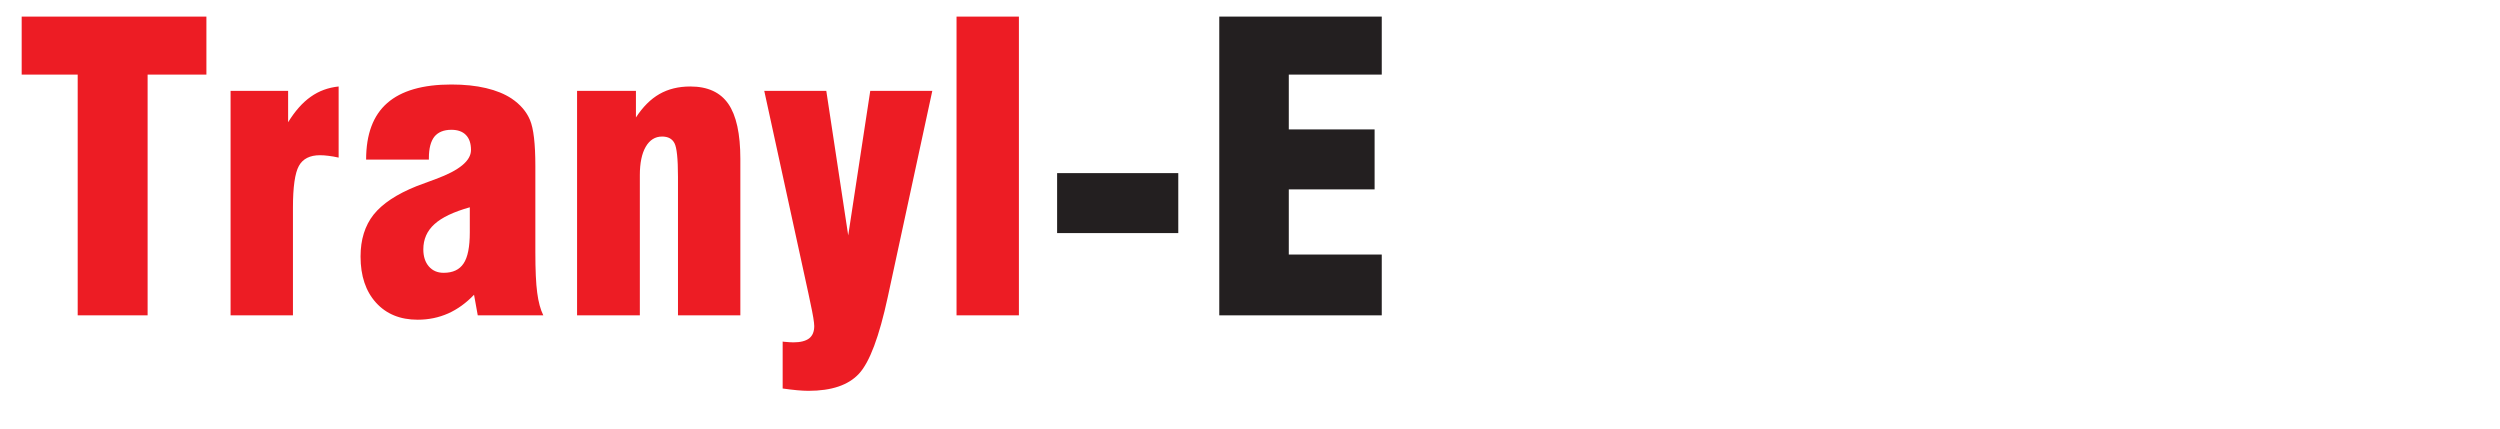
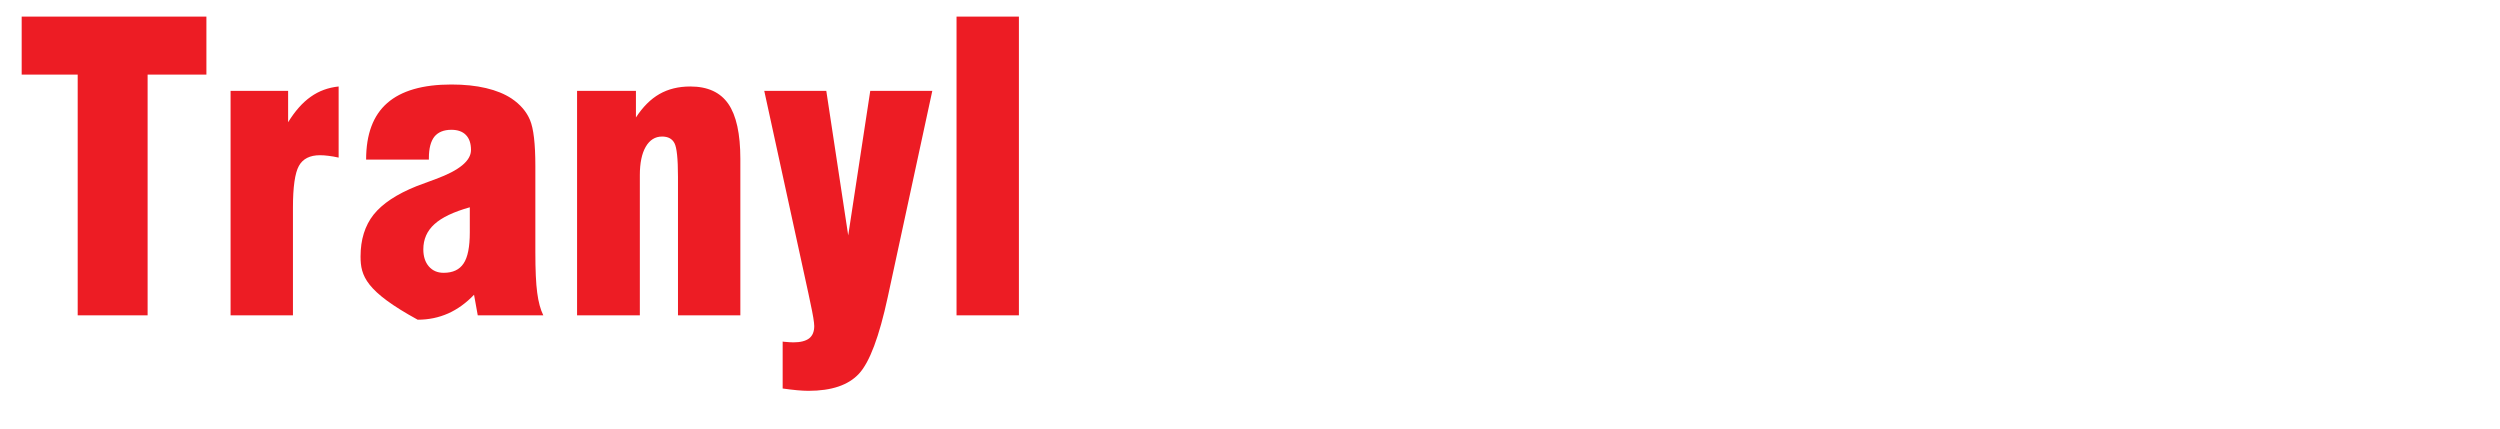
<svg xmlns="http://www.w3.org/2000/svg" xmlns:ns1="http://www.serif.com/" width="100%" height="100%" viewBox="0 0 472 81" version="1.1" xml:space="preserve" style="fill-rule:evenodd;clip-rule:evenodd;stroke-linejoin:round;stroke-miterlimit:2;">
  <g transform="matrix(4.167,0,0,4.167,-1106.93,-1652.05)">
    <g id="_8" ns1:id="8">
      <g transform="matrix(1,0,0,1,0,-30.511)">
-         <path d="M269.162,441.258L269.162,430.35L266.624,430.35L266.624,427.722L274.994,427.722L274.994,430.35L272.33,430.35L272.33,441.258L269.162,441.258ZM276.089,441.258L276.089,431.088L278.696,431.088L278.696,432.51C279.008,432.003 279.35,431.616 279.722,431.355C280.094,431.091 280.514,430.938 280.985,430.89L280.985,434.112C280.826,434.076 280.676,434.049 280.532,434.032C280.388,434.013 280.256,434.004 280.139,434.004C279.68,434.004 279.362,434.167 279.185,434.487C279.005,434.811 278.915,435.441 278.915,436.38L278.915,441.258L276.089,441.258ZM286.928,436.363C286.196,436.569 285.662,436.821 285.326,437.128C284.99,437.431 284.822,437.812 284.822,438.27C284.822,438.591 284.906,438.85 285.071,439.041C285.239,439.236 285.464,439.332 285.743,439.332C286.16,439.332 286.46,439.191 286.646,438.909C286.835,438.631 286.928,438.159 286.928,437.496L286.928,436.363ZM287.288,441.258L287.12,440.326C286.763,440.7 286.373,440.982 285.95,441.172C285.524,441.36 285.065,441.457 284.567,441.457C283.772,441.457 283.142,441.198 282.677,440.683C282.212,440.169 281.978,439.47 281.978,438.595C281.978,437.827 282.176,437.194 282.569,436.696C282.965,436.2 283.613,435.768 284.516,435.406C284.732,435.324 285.023,435.216 285.392,435.081C286.451,434.691 286.982,434.256 286.982,433.767C286.982,433.468 286.904,433.242 286.751,433.086C286.601,432.931 286.379,432.852 286.094,432.852C285.749,432.852 285.491,432.958 285.323,433.164C285.158,433.375 285.074,433.695 285.074,434.131L285.074,434.203L282.23,434.203C282.23,433.054 282.548,432.198 283.187,431.64C283.826,431.08 284.795,430.8 286.094,430.8C286.679,430.8 287.204,430.854 287.663,430.963C288.122,431.071 288.506,431.229 288.818,431.434C289.217,431.703 289.496,432.027 289.655,432.408C289.817,432.789 289.898,433.486 289.898,434.494L289.898,438.411C289.898,439.206 289.925,439.815 289.982,440.235C290.036,440.652 290.129,440.995 290.258,441.258L287.288,441.258ZM291.788,441.258L291.788,431.088L294.455,431.088L294.455,432.294C294.767,431.815 295.121,431.46 295.52,431.232C295.919,431.004 296.384,430.89 296.918,430.89C297.704,430.89 298.277,431.152 298.64,431.676C299.003,432.201 299.186,433.032 299.186,434.17L299.186,441.258L296.36,441.258L296.36,434.976C296.36,434.163 296.306,433.656 296.201,433.458C296.096,433.257 295.91,433.158 295.64,433.158C295.325,433.158 295.079,433.312 294.899,433.621C294.722,433.926 294.632,434.356 294.632,434.908L294.632,441.258L291.788,441.258ZM300.269,431.088L303.08,431.088L304.073,437.638L305.072,431.088L307.883,431.088L305.864,440.434C305.477,442.227 305.042,443.383 304.562,443.902C304.082,444.421 303.32,444.679 302.27,444.679C302.12,444.679 301.949,444.669 301.757,444.652C301.568,444.633 301.349,444.61 301.103,444.574L301.103,442.446C301.115,442.446 301.133,442.45 301.157,442.456C301.355,442.473 301.499,442.483 301.586,442.483C301.907,442.483 302.147,442.422 302.303,442.303C302.456,442.183 302.534,441.997 302.534,441.745C302.534,441.586 302.477,441.237 302.36,440.698C302.318,440.512 302.288,440.368 302.27,440.268L300.269,431.088ZM311.807,441.258L308.981,441.258L308.981,427.722L311.807,427.722L311.807,441.258Z" style="fill:rgb(237,28,36);fill-rule:nonzero;" />
+         <path d="M269.162,441.258L269.162,430.35L266.624,430.35L266.624,427.722L274.994,427.722L274.994,430.35L272.33,430.35L272.33,441.258L269.162,441.258ZM276.089,441.258L276.089,431.088L278.696,431.088L278.696,432.51C279.008,432.003 279.35,431.616 279.722,431.355C280.094,431.091 280.514,430.938 280.985,430.89L280.985,434.112C280.826,434.076 280.676,434.049 280.532,434.032C280.388,434.013 280.256,434.004 280.139,434.004C279.68,434.004 279.362,434.167 279.185,434.487C279.005,434.811 278.915,435.441 278.915,436.38L278.915,441.258L276.089,441.258ZM286.928,436.363C286.196,436.569 285.662,436.821 285.326,437.128C284.99,437.431 284.822,437.812 284.822,438.27C284.822,438.591 284.906,438.85 285.071,439.041C285.239,439.236 285.464,439.332 285.743,439.332C286.16,439.332 286.46,439.191 286.646,438.909C286.835,438.631 286.928,438.159 286.928,437.496L286.928,436.363ZM287.288,441.258L287.12,440.326C286.763,440.7 286.373,440.982 285.95,441.172C285.524,441.36 285.065,441.457 284.567,441.457C282.212,440.169 281.978,439.47 281.978,438.595C281.978,437.827 282.176,437.194 282.569,436.696C282.965,436.2 283.613,435.768 284.516,435.406C284.732,435.324 285.023,435.216 285.392,435.081C286.451,434.691 286.982,434.256 286.982,433.767C286.982,433.468 286.904,433.242 286.751,433.086C286.601,432.931 286.379,432.852 286.094,432.852C285.749,432.852 285.491,432.958 285.323,433.164C285.158,433.375 285.074,433.695 285.074,434.131L285.074,434.203L282.23,434.203C282.23,433.054 282.548,432.198 283.187,431.64C283.826,431.08 284.795,430.8 286.094,430.8C286.679,430.8 287.204,430.854 287.663,430.963C288.122,431.071 288.506,431.229 288.818,431.434C289.217,431.703 289.496,432.027 289.655,432.408C289.817,432.789 289.898,433.486 289.898,434.494L289.898,438.411C289.898,439.206 289.925,439.815 289.982,440.235C290.036,440.652 290.129,440.995 290.258,441.258L287.288,441.258ZM291.788,441.258L291.788,431.088L294.455,431.088L294.455,432.294C294.767,431.815 295.121,431.46 295.52,431.232C295.919,431.004 296.384,430.89 296.918,430.89C297.704,430.89 298.277,431.152 298.64,431.676C299.003,432.201 299.186,433.032 299.186,434.17L299.186,441.258L296.36,441.258L296.36,434.976C296.36,434.163 296.306,433.656 296.201,433.458C296.096,433.257 295.91,433.158 295.64,433.158C295.325,433.158 295.079,433.312 294.899,433.621C294.722,433.926 294.632,434.356 294.632,434.908L294.632,441.258L291.788,441.258ZM300.269,431.088L303.08,431.088L304.073,437.638L305.072,431.088L307.883,431.088L305.864,440.434C305.477,442.227 305.042,443.383 304.562,443.902C304.082,444.421 303.32,444.679 302.27,444.679C302.12,444.679 301.949,444.669 301.757,444.652C301.568,444.633 301.349,444.61 301.103,444.574L301.103,442.446C301.115,442.446 301.133,442.45 301.157,442.456C301.355,442.473 301.499,442.483 301.586,442.483C301.907,442.483 302.147,442.422 302.303,442.303C302.456,442.183 302.534,441.997 302.534,441.745C302.534,441.586 302.477,441.237 302.36,440.698C302.318,440.512 302.288,440.368 302.27,440.268L300.269,431.088ZM311.807,441.258L308.981,441.258L308.981,427.722L311.807,427.722L311.807,441.258Z" style="fill:rgb(237,28,36);fill-rule:nonzero;" />
      </g>
      <g transform="matrix(1,0,0,1,0,-33.931)">
-         <path d="M313.538,440.952L313.538,438.235L319.028,438.235L319.028,440.952L313.538,440.952ZM320.885,444.679L320.885,431.143L328.247,431.143L328.247,433.771L324.035,433.771L324.035,436.255L327.923,436.255L327.923,438.972L324.035,438.972L324.035,441.924L328.247,441.924L328.247,444.679L320.885,444.679Z" style="fill:rgb(35,31,32);fill-rule:nonzero;" />
-       </g>
+         </g>
    </g>
  </g>
</svg>